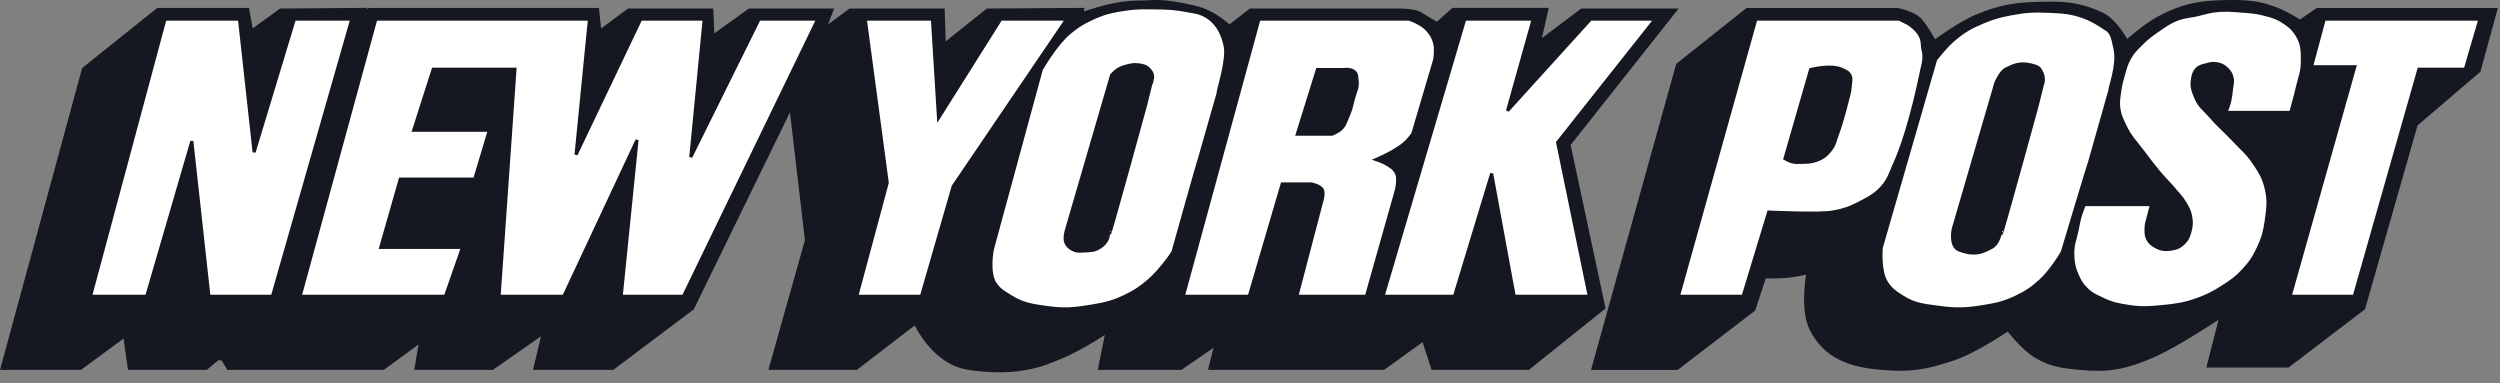
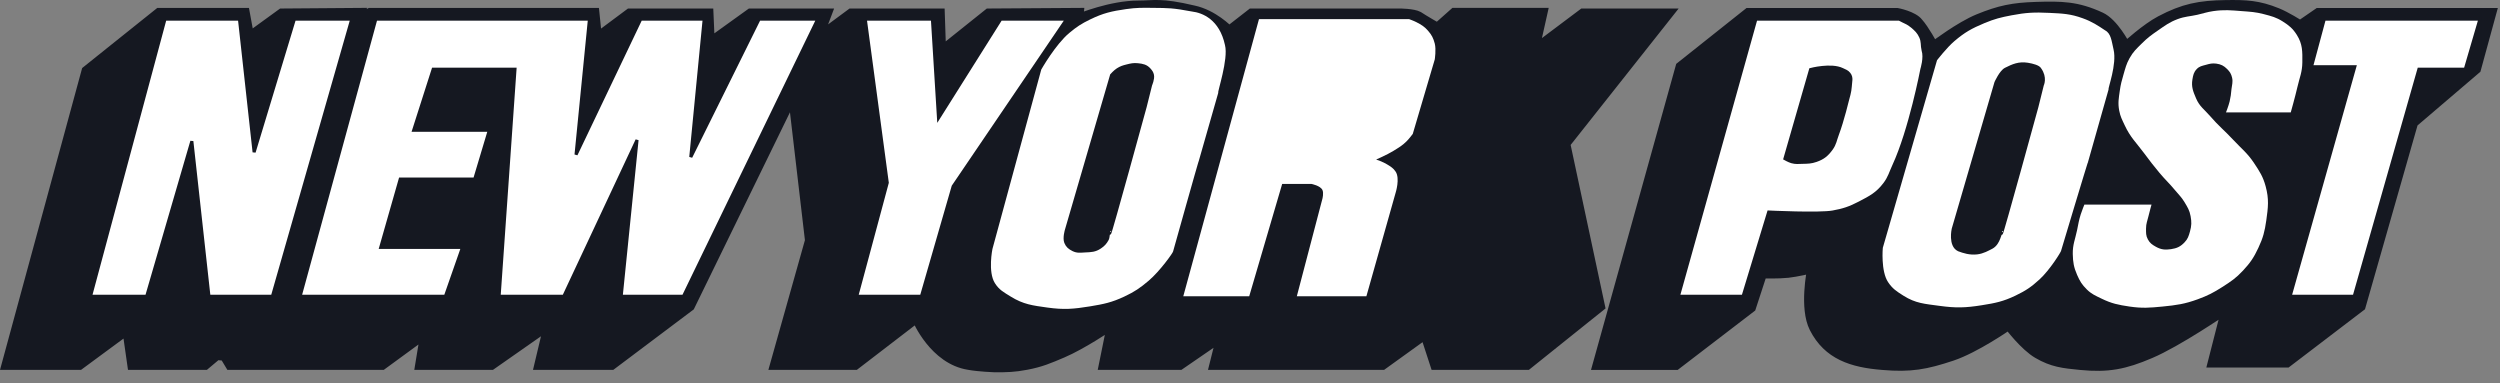
<svg xmlns="http://www.w3.org/2000/svg" width="137" height="21" viewBox="0 0 137 21" fill="none">
  <rect x="0" y="0" width="137" height="21" fill="#808080" stroke="none" />
  <path d="M4.679 3.844L0.264 20.066H4.378L6.92 18.192L7.188 20.066H11.267L11.903 19.531L12.271 19.565L12.572 20.066H20.968L23.209 18.427L22.94 20.066H26.954L29.964 17.96L29.463 20.066H33.544L37.859 16.822L43.41 5.45L44.314 13.177L42.373 20.066H46.889L50.2 17.524C50.2 17.524 51.137 19.765 53.076 20.066C53.611 20.167 54.514 20.201 54.514 20.201C55.184 20.201 55.586 20.194 56.254 20.066C57.064 19.913 57.502 19.721 58.261 19.398C59.325 18.944 60.836 17.926 60.836 17.926L60.402 20.066H64.682L66.824 18.594L66.456 20.066H75.787L78.062 18.427L78.597 20.066H83.715L87.762 16.822L85.855 7.892L91.575 0.667H86.724L84.183 2.574L84.618 0.633H79.668L78.764 1.437C78.764 1.437 78.062 1.035 77.761 0.834C77.459 0.667 76.691 0.667 76.691 0.667H68.563L67.359 1.604C67.359 1.604 66.523 0.734 65.419 0.5C63.578 0.066 63.244 0.232 62.375 0.232C60.87 0.232 59.164 0.935 59.164 0.935L59.198 0.634L54.148 0.668L51.639 2.674L51.571 0.668H46.621L44.949 1.906L45.418 0.668H41.103L38.962 2.207L38.895 0.668H34.48L32.774 1.938L32.64 0.634H20.265L19.629 0.969L19.796 0.634L15.415 0.668L13.709 1.906L13.475 0.634H8.691L4.679 3.844Z" fill="#151821" stroke="#151821" stroke-width="0.402" stroke-miterlimit="3.864" />
  <path d="M95.779 0.64L92.033 3.617L87.451 20.073H91.866L96.014 16.895L96.615 15.056C96.615 15.056 97.456 15.08 97.987 15.022C98.475 14.969 99.224 14.789 99.224 14.789C99.224 14.789 98.789 16.882 99.359 17.999C100.127 19.506 101.465 19.939 103.171 20.073C104.71 20.206 105.561 20.046 106.984 19.572C108.28 19.14 110.062 17.899 110.062 17.899C110.062 17.899 110.893 19.004 111.633 19.438C112.462 19.921 113.054 19.979 114.008 20.073C115.522 20.222 116.45 20.039 117.855 19.438C119.359 18.802 121.902 17.062 121.902 17.062L121.166 19.939H125.347L129.427 16.828L132.303 6.761L135.749 3.818L136.618 0.64H127.019L126.049 1.308C126.049 1.308 125.32 0.845 124.812 0.64C123.772 0.219 123.09 0.188 121.968 0.205C120.519 0.228 119.638 0.398 118.357 1.075C117.565 1.492 116.517 2.446 116.517 2.446C116.517 2.446 115.881 1.209 115.145 0.874C113.841 0.272 112.98 0.261 111.567 0.306C110.301 0.346 109.562 0.494 108.389 0.974C107.371 1.391 105.981 2.446 105.981 2.446C105.981 2.446 105.512 1.576 105.178 1.208C104.877 0.807 103.974 0.64 103.974 0.64L95.779 0.64Z" fill="#151821" stroke="#151821" stroke-width="0.402" stroke-miterlimit="3.864" />
  <path d="M9.042 1.049L4.961 16.235H8.038L10.513 7.739L11.45 16.235H14.928L19.277 1.049H16.133L13.925 8.34L13.122 1.049H9.042Z" fill="white" />
  <path d="M20.595 1.049L16.447 16.235H24.408L25.344 13.558H20.863L21.933 9.813H26.014L26.816 7.137H22.669L23.739 3.792H28.222L27.351 16.235H30.897L34.91 7.672L34.041 16.235H37.453L44.811 1.049H41.6L37.855 8.608L38.59 1.049H35.112L31.567 8.475L32.302 1.049L20.595 1.049Z" fill="white" />
  <path d="M20.595 1.049L16.447 16.235H24.408L25.344 13.558H20.863L21.933 9.813H26.014L26.816 7.137H22.669L23.739 3.792H28.222L27.351 16.235H30.897L34.91 7.672L34.041 16.235H37.453L44.811 1.049H41.6L37.855 8.608L38.59 1.049H35.112L31.567 8.475L32.302 1.049L20.595 1.049Z" stroke="#151821" stroke-width="0.168" stroke-miterlimit="3.864" />
  <path d="M9.042 1.049L4.961 16.235H8.038L10.513 7.739L11.45 16.235H14.928L19.277 1.049H16.133L13.925 8.34L13.122 1.049H9.042Z" stroke="#151821" stroke-width="0.168" stroke-miterlimit="3.864" />
  <path d="M57.062 3.81L54.386 13.643C54.386 13.643 54.128 14.898 54.52 15.517C54.757 15.892 55.012 16.018 55.389 16.253C56.084 16.683 56.587 16.741 57.396 16.854C58.301 16.981 58.836 16.936 59.737 16.788C60.487 16.664 60.923 16.576 61.61 16.253C62.173 15.987 62.474 15.786 62.948 15.382C63.57 14.854 64.286 13.844 64.286 13.777C64.286 13.777 65.691 8.76 65.691 8.827L66.762 5.08C66.695 5.08 67.329 3.241 67.129 2.471C66.828 1.067 65.891 0.699 65.323 0.632C64.253 0.431 64.021 0.44 63.183 0.431C62.608 0.424 62.28 0.417 61.711 0.499C60.918 0.613 60.458 0.716 59.737 1.067C59.262 1.298 59.006 1.465 58.601 1.803C57.842 2.433 57.062 3.81 57.062 3.81Z" fill="white" />
  <path d="M47.417 1.049L48.622 10.013L46.949 16.235H50.494L52.233 10.213L58.454 1.049H54.843L51.431 6.468L51.096 1.049H47.417Z" fill="white" />
  <path d="M60.914 4.117L58.438 12.612C58.438 12.612 58.309 13.039 58.404 13.282C58.487 13.487 58.609 13.583 58.806 13.682C59.041 13.8 59.214 13.761 59.476 13.749C59.798 13.736 60.01 13.729 60.279 13.549C60.47 13.421 60.567 13.316 60.679 13.114C60.748 12.991 60.713 12.68 60.813 12.779C60.847 12.813 62.753 5.856 62.753 5.856L63.054 4.652C63.054 4.652 63.198 4.325 63.155 4.117C63.127 3.985 63.075 3.917 62.988 3.816C62.81 3.614 62.62 3.575 62.352 3.548C62.117 3.524 61.979 3.558 61.749 3.615C61.545 3.666 61.427 3.703 61.248 3.816C61.1 3.909 60.914 4.117 60.914 4.117Z" fill="#151821" stroke="#151821" stroke-width="0.168" stroke-miterlimit="3.864" />
  <path d="M68.992 1.049L64.844 16.235H68.457L70.263 10.08H71.868C71.868 10.08 72.357 10.171 72.47 10.414C72.547 10.58 72.47 10.883 72.47 10.883L71.066 16.235H74.878L76.484 10.549C76.484 10.549 76.726 9.783 76.484 9.411C76.352 9.209 76.219 9.138 76.016 9.01C75.799 8.871 75.413 8.742 75.413 8.742C75.413 8.742 76.002 8.488 76.35 8.274C76.651 8.087 76.834 7.989 77.085 7.739C77.23 7.595 77.42 7.337 77.42 7.337L78.625 3.257C78.625 3.257 78.71 2.716 78.625 2.387C78.546 2.088 78.46 1.917 78.257 1.685C78.055 1.452 77.894 1.359 77.621 1.216C77.47 1.138 77.219 1.049 77.219 1.049" fill="white" />
-   <path d="M72.194 3.81L71.09 7.355H72.997C72.997 7.355 73.308 7.228 73.464 7.088C73.7 6.877 73.737 6.674 73.866 6.385C74.028 6.023 74.07 5.8 74.167 5.415C74.267 5.016 74.43 4.786 74.367 4.378C74.34 4.203 74.366 4.062 74.234 3.943C74.139 3.858 74.059 3.832 73.933 3.81C73.818 3.789 73.632 3.81 73.632 3.81L72.194 3.81Z" fill="#151821" stroke="#151821" stroke-width="0.168" stroke-miterlimit="3.864" />
-   <path d="M80.271 1.049L75.789 16.235H79.703L81.743 9.511L82.98 16.235H87.094L85.356 7.805L90.707 1.05H87.162L82.612 6.067L84.018 1.05L80.271 1.049Z" fill="white" />
  <path d="M80.271 1.049L75.789 16.235H79.703L81.743 9.511L82.98 16.235H87.094L85.356 7.805L90.707 1.05H87.162L82.612 6.067L84.018 1.05L80.271 1.049Z" stroke="#151821" stroke-width="0.168" stroke-miterlimit="3.864" />
-   <path d="M68.992 1.049L64.844 16.235H68.457L70.263 10.08H71.868C71.868 10.08 72.357 10.171 72.47 10.414C72.547 10.58 72.47 10.883 72.47 10.883L71.066 16.235H74.878L76.484 10.549C76.484 10.549 76.726 9.783 76.484 9.411C76.352 9.209 76.219 9.138 76.016 9.01C75.799 8.871 75.413 8.742 75.413 8.742C75.413 8.742 76.002 8.488 76.35 8.274C76.651 8.087 76.834 7.989 77.085 7.739C77.23 7.595 77.42 7.337 77.42 7.337L78.625 3.257C78.625 3.257 78.71 2.716 78.625 2.387C78.547 2.088 78.46 1.917 78.257 1.685C78.055 1.452 77.894 1.359 77.621 1.216C77.47 1.138 77.219 1.049 77.219 1.049H68.992Z" stroke="#151821" stroke-width="0.168" stroke-miterlimit="3.864" />
-   <path d="M57.062 3.81L54.386 13.643C54.386 13.643 54.128 14.898 54.52 15.517C54.757 15.892 55.012 16.018 55.389 16.253C56.084 16.683 56.587 16.741 57.396 16.854C58.301 16.981 58.836 16.936 59.737 16.788C60.487 16.664 60.924 16.576 61.61 16.253C62.173 15.987 62.474 15.786 62.948 15.382C63.57 14.854 64.286 13.844 64.286 13.777C64.286 13.777 65.691 8.76 65.691 8.827L66.762 5.08C66.695 5.08 67.329 3.241 67.129 2.471C66.828 1.067 65.891 0.699 65.323 0.632C64.253 0.431 64.021 0.44 63.183 0.431C62.608 0.424 62.28 0.417 61.711 0.499C60.918 0.613 60.458 0.716 59.737 1.067C59.262 1.298 59.006 1.465 58.601 1.803C57.842 2.433 57.062 3.81 57.062 3.81Z" stroke="#151821" stroke-width="0.168" stroke-miterlimit="3.864" />
  <path d="M47.417 1.049L48.622 10.013L46.949 16.235H50.494L52.233 10.213L58.454 1.049H54.842L51.43 6.468L51.096 1.049H47.417Z" stroke="#151821" stroke-width="0.168" stroke-miterlimit="3.864" />
  <path d="M96.222 1.049L91.975 16.235H95.52L96.924 11.619C96.924 11.619 99.701 11.753 100.436 11.619C101.005 11.518 101.371 11.398 101.908 11.116C102.503 10.806 102.875 10.615 103.28 10.08C103.543 9.731 103.597 9.474 103.781 9.077C104.682 7.128 105.32 3.792 105.32 3.792C105.32 3.792 105.521 3.157 105.386 2.756C105.32 2.487 105.376 2.284 105.253 2.02C105.132 1.759 105.003 1.637 104.785 1.451C104.545 1.246 104.383 1.217 104.082 1.049H103.948" fill="white" />
  <path d="M99.22 3.81L97.814 8.694C97.814 8.694 98.031 8.817 98.184 8.861C98.409 8.924 98.55 8.9 98.785 8.895C99.074 8.888 99.248 8.888 99.52 8.794C99.908 8.659 100.116 8.49 100.357 8.159C100.557 7.884 100.571 7.673 100.692 7.356C100.971 6.618 101.26 5.415 101.26 5.415C101.26 5.415 101.383 5.013 101.394 4.747C101.404 4.471 101.5 4.259 101.328 4.045C101.221 3.911 101.113 3.885 100.959 3.81C100.35 3.512 99.22 3.81 99.22 3.81Z" fill="#151821" stroke="#151821" stroke-width="0.168" stroke-miterlimit="3.864" />
  <path d="M106.072 3.264L103.095 13.566C103.095 13.566 102.971 14.869 103.396 15.506C103.647 15.883 103.882 16.034 104.266 16.276C104.953 16.71 105.467 16.734 106.272 16.844C107.177 16.968 107.712 16.954 108.613 16.81C109.364 16.691 109.801 16.603 110.486 16.275C111.054 16.002 111.361 15.797 111.825 15.372C112.402 14.843 113.028 13.833 113.028 13.766C113.028 13.766 114.5 8.85 114.5 8.916L115.637 4.902C115.571 4.902 116.106 3.539 115.905 2.695C115.795 2.236 115.772 1.792 115.403 1.591C115.003 1.324 114.681 1.109 114.166 0.923C113.471 0.67 113.032 0.657 112.292 0.621C111.483 0.582 111.016 0.604 110.22 0.756C109.619 0.87 109.278 0.955 108.714 1.19C108.012 1.483 107.619 1.7 107.042 2.194C106.614 2.559 106.072 3.264 106.072 3.264Z" fill="white" />
  <path d="M109.377 4.526L107.036 12.554C107.036 12.554 106.835 13.455 107.336 13.69C107.605 13.791 107.946 13.902 108.34 13.857C108.672 13.82 108.941 13.656 109.142 13.556C109.578 13.322 109.578 12.687 109.677 12.787C109.711 12.821 111.618 5.864 111.618 5.864L111.918 4.659C111.918 4.659 112.119 4.258 111.785 3.79C111.717 3.656 111.393 3.567 111.116 3.522C110.641 3.445 110.313 3.589 109.912 3.79C109.645 3.923 109.377 4.526 109.377 4.526Z" fill="#151821" stroke="#151821" stroke-width="0.168" stroke-miterlimit="3.864" />
  <path d="M127.371 1.049L126.669 3.658H129.044L125.498 16.234H129.01L132.556 3.792H135.097L135.9 1.049L127.371 1.049Z" fill="white" />
  <path d="M121.987 6.161H125.533C125.533 6.161 125.774 5.309 125.901 4.757C126.02 4.238 126.163 3.95 126.168 3.419C126.174 2.82 126.185 2.42 125.867 1.914C125.646 1.563 125.447 1.401 125.097 1.178C124.732 0.945 124.481 0.887 124.061 0.776C123.602 0.656 123.329 0.645 122.856 0.609C122.246 0.562 121.892 0.523 121.285 0.609C120.94 0.659 120.755 0.733 120.414 0.81C119.998 0.904 119.746 0.896 119.344 1.044C118.879 1.217 118.649 1.398 118.241 1.679C117.882 1.927 117.68 2.075 117.371 2.383C117.082 2.669 116.901 2.829 116.702 3.185C116.519 3.513 116.473 3.727 116.367 4.088C116.27 4.422 116.216 4.613 116.167 4.957C116.108 5.384 116.053 5.639 116.133 6.062C116.194 6.39 116.292 6.561 116.433 6.864C116.741 7.527 117.067 7.816 117.503 8.403C117.819 8.827 118 9.066 118.34 9.473C118.666 9.862 118.886 10.051 119.209 10.443C119.41 10.686 119.548 10.807 119.711 11.078C119.879 11.359 119.987 11.525 120.045 11.847C120.104 12.168 120.099 12.369 120.011 12.684C119.941 12.937 119.891 13.097 119.709 13.285C119.488 13.517 119.291 13.606 118.973 13.654C118.648 13.702 118.425 13.682 118.138 13.52C117.936 13.407 117.812 13.321 117.703 13.118C117.59 12.909 117.603 12.755 117.603 12.517C117.603 12.25 117.676 12.107 117.736 11.847C117.794 11.599 117.903 11.213 117.903 11.213H114.224C114.224 11.213 114.091 11.535 114.024 11.748C113.919 12.079 113.894 12.277 113.823 12.617C113.717 13.123 113.579 13.404 113.588 13.921C113.599 14.375 113.643 14.644 113.823 15.059C113.973 15.404 114.089 15.599 114.358 15.862C114.622 16.119 114.829 16.201 115.161 16.363C115.721 16.636 116.082 16.707 116.699 16.799C117.396 16.901 117.805 16.867 118.506 16.799C119.274 16.723 119.72 16.662 120.445 16.397C120.993 16.195 121.292 16.041 121.783 15.727C122.261 15.423 122.534 15.239 122.921 14.824C123.317 14.399 123.509 14.114 123.756 13.587C124.016 13.034 124.106 12.687 124.192 12.082C124.294 11.358 124.349 10.914 124.157 10.209C124.013 9.674 123.829 9.399 123.523 8.938C123.155 8.383 122.838 8.154 122.385 7.667C121.901 7.147 121.577 6.901 121.114 6.362C120.798 5.997 120.534 5.837 120.345 5.392C120.184 5.013 120.077 4.762 120.144 4.356C120.184 4.119 120.214 3.961 120.379 3.787C120.526 3.63 120.672 3.611 120.88 3.553C121.095 3.493 121.226 3.457 121.449 3.486C121.708 3.521 121.865 3.601 122.051 3.787C122.199 3.936 122.27 4.05 122.318 4.255C122.374 4.496 122.311 4.643 122.284 4.891C122.26 5.153 122.244 5.303 122.184 5.559C122.126 5.8 121.983 6.162 121.983 6.162" fill="white" />
-   <path d="M121.987 6.161H125.533C125.533 6.161 125.774 5.309 125.901 4.757C126.02 4.238 126.163 3.95 126.168 3.419C126.174 2.82 126.185 2.42 125.867 1.914C125.646 1.563 125.447 1.401 125.097 1.178C124.732 0.945 124.481 0.887 124.061 0.776C123.602 0.656 123.329 0.645 122.856 0.609C122.246 0.562 121.892 0.523 121.285 0.609C120.94 0.659 120.755 0.733 120.414 0.81C119.998 0.904 119.746 0.896 119.344 1.044C118.879 1.217 118.649 1.398 118.241 1.679C117.882 1.927 117.68 2.075 117.371 2.383C117.082 2.669 116.901 2.829 116.702 3.185C116.519 3.513 116.473 3.727 116.367 4.088C116.27 4.422 116.216 4.613 116.167 4.957C116.108 5.384 116.053 5.639 116.133 6.062C116.194 6.39 116.292 6.561 116.433 6.864C116.741 7.527 117.067 7.816 117.503 8.403C117.819 8.827 118 9.066 118.34 9.473C118.666 9.862 118.886 10.051 119.209 10.443C119.41 10.686 119.548 10.807 119.711 11.078C119.879 11.359 119.987 11.525 120.045 11.847C120.104 12.168 120.099 12.369 120.011 12.684C119.941 12.937 119.891 13.097 119.709 13.285C119.488 13.517 119.291 13.606 118.973 13.654C118.648 13.702 118.425 13.682 118.138 13.52C117.936 13.407 117.812 13.321 117.703 13.118C117.59 12.909 117.603 12.755 117.603 12.517C117.603 12.25 117.676 12.107 117.736 11.847C117.794 11.599 117.903 11.213 117.903 11.213H114.224C114.224 11.213 114.091 11.535 114.024 11.748C113.919 12.079 113.894 12.277 113.823 12.617C113.717 13.123 113.579 13.404 113.588 13.921C113.599 14.375 113.643 14.644 113.823 15.059C113.973 15.404 114.089 15.599 114.358 15.862C114.622 16.119 114.829 16.201 115.161 16.363C115.721 16.636 116.082 16.707 116.699 16.799C117.396 16.901 117.805 16.867 118.506 16.799C119.274 16.723 119.72 16.662 120.445 16.397C120.993 16.195 121.292 16.041 121.783 15.727C122.261 15.423 122.534 15.239 122.921 14.824C123.317 14.399 123.509 14.114 123.756 13.587C124.016 13.034 124.106 12.687 124.192 12.082C124.294 11.358 124.349 10.914 124.157 10.209C124.013 9.674 123.829 9.399 123.523 8.938C123.155 8.383 122.838 8.154 122.385 7.667C121.901 7.147 121.577 6.901 121.114 6.362C120.798 5.997 120.534 5.837 120.345 5.392C120.184 5.013 120.077 4.762 120.144 4.356C120.184 4.119 120.214 3.961 120.379 3.787C120.526 3.63 120.672 3.611 120.88 3.553C121.095 3.493 121.226 3.457 121.449 3.486C121.708 3.521 121.865 3.601 122.051 3.787C122.199 3.936 122.27 4.05 122.318 4.255C122.374 4.496 122.311 4.643 122.284 4.891C122.26 5.153 122.244 5.303 122.184 5.559C122.126 5.8 121.983 6.162 121.983 6.162L121.987 6.161Z" stroke="#151821" stroke-width="0.168" stroke-miterlimit="3.864" />
  <path d="M106.072 3.264L103.095 13.566C103.095 13.566 102.971 14.869 103.396 15.506C103.647 15.883 103.882 16.034 104.266 16.276C104.953 16.71 105.467 16.734 106.272 16.844C107.177 16.968 107.712 16.954 108.613 16.81C109.364 16.691 109.801 16.603 110.486 16.275C111.054 16.002 111.361 15.797 111.825 15.372C112.402 14.843 113.028 13.833 113.028 13.766C113.028 13.766 114.5 8.85 114.5 8.916L115.637 4.902C115.571 4.902 116.106 3.539 115.905 2.695C115.795 2.236 115.772 1.792 115.403 1.591C115.003 1.324 114.681 1.109 114.166 0.923C113.471 0.67 113.032 0.657 112.292 0.621C111.483 0.582 111.016 0.604 110.22 0.756C109.619 0.87 109.278 0.955 108.714 1.19C108.012 1.483 107.619 1.7 107.042 2.194C106.614 2.559 106.072 3.264 106.072 3.264Z" stroke="#151821" stroke-width="0.168" stroke-miterlimit="3.864" />
  <path d="M96.222 1.049L91.975 16.235H95.52L96.924 11.619C96.924 11.619 99.701 11.753 100.436 11.619C101.005 11.518 101.371 11.398 101.908 11.116C102.503 10.806 102.875 10.615 103.28 10.08C103.543 9.731 103.597 9.474 103.781 9.077C104.682 7.128 105.32 3.792 105.32 3.792C105.32 3.792 105.521 3.157 105.386 2.756C105.32 2.487 105.376 2.284 105.253 2.02C105.132 1.759 105.003 1.637 104.785 1.451C104.545 1.246 104.383 1.217 104.082 1.049H103.948L96.222 1.049Z" stroke="#151821" stroke-width="0.168" stroke-miterlimit="3.864" />
  <path d="M127.371 1.049L126.669 3.658H129.044L125.498 16.234H129.01L132.556 3.792H135.097L135.9 1.049L127.371 1.049Z" stroke="#151821" stroke-width="0.168" stroke-miterlimit="3.864" />
</svg>